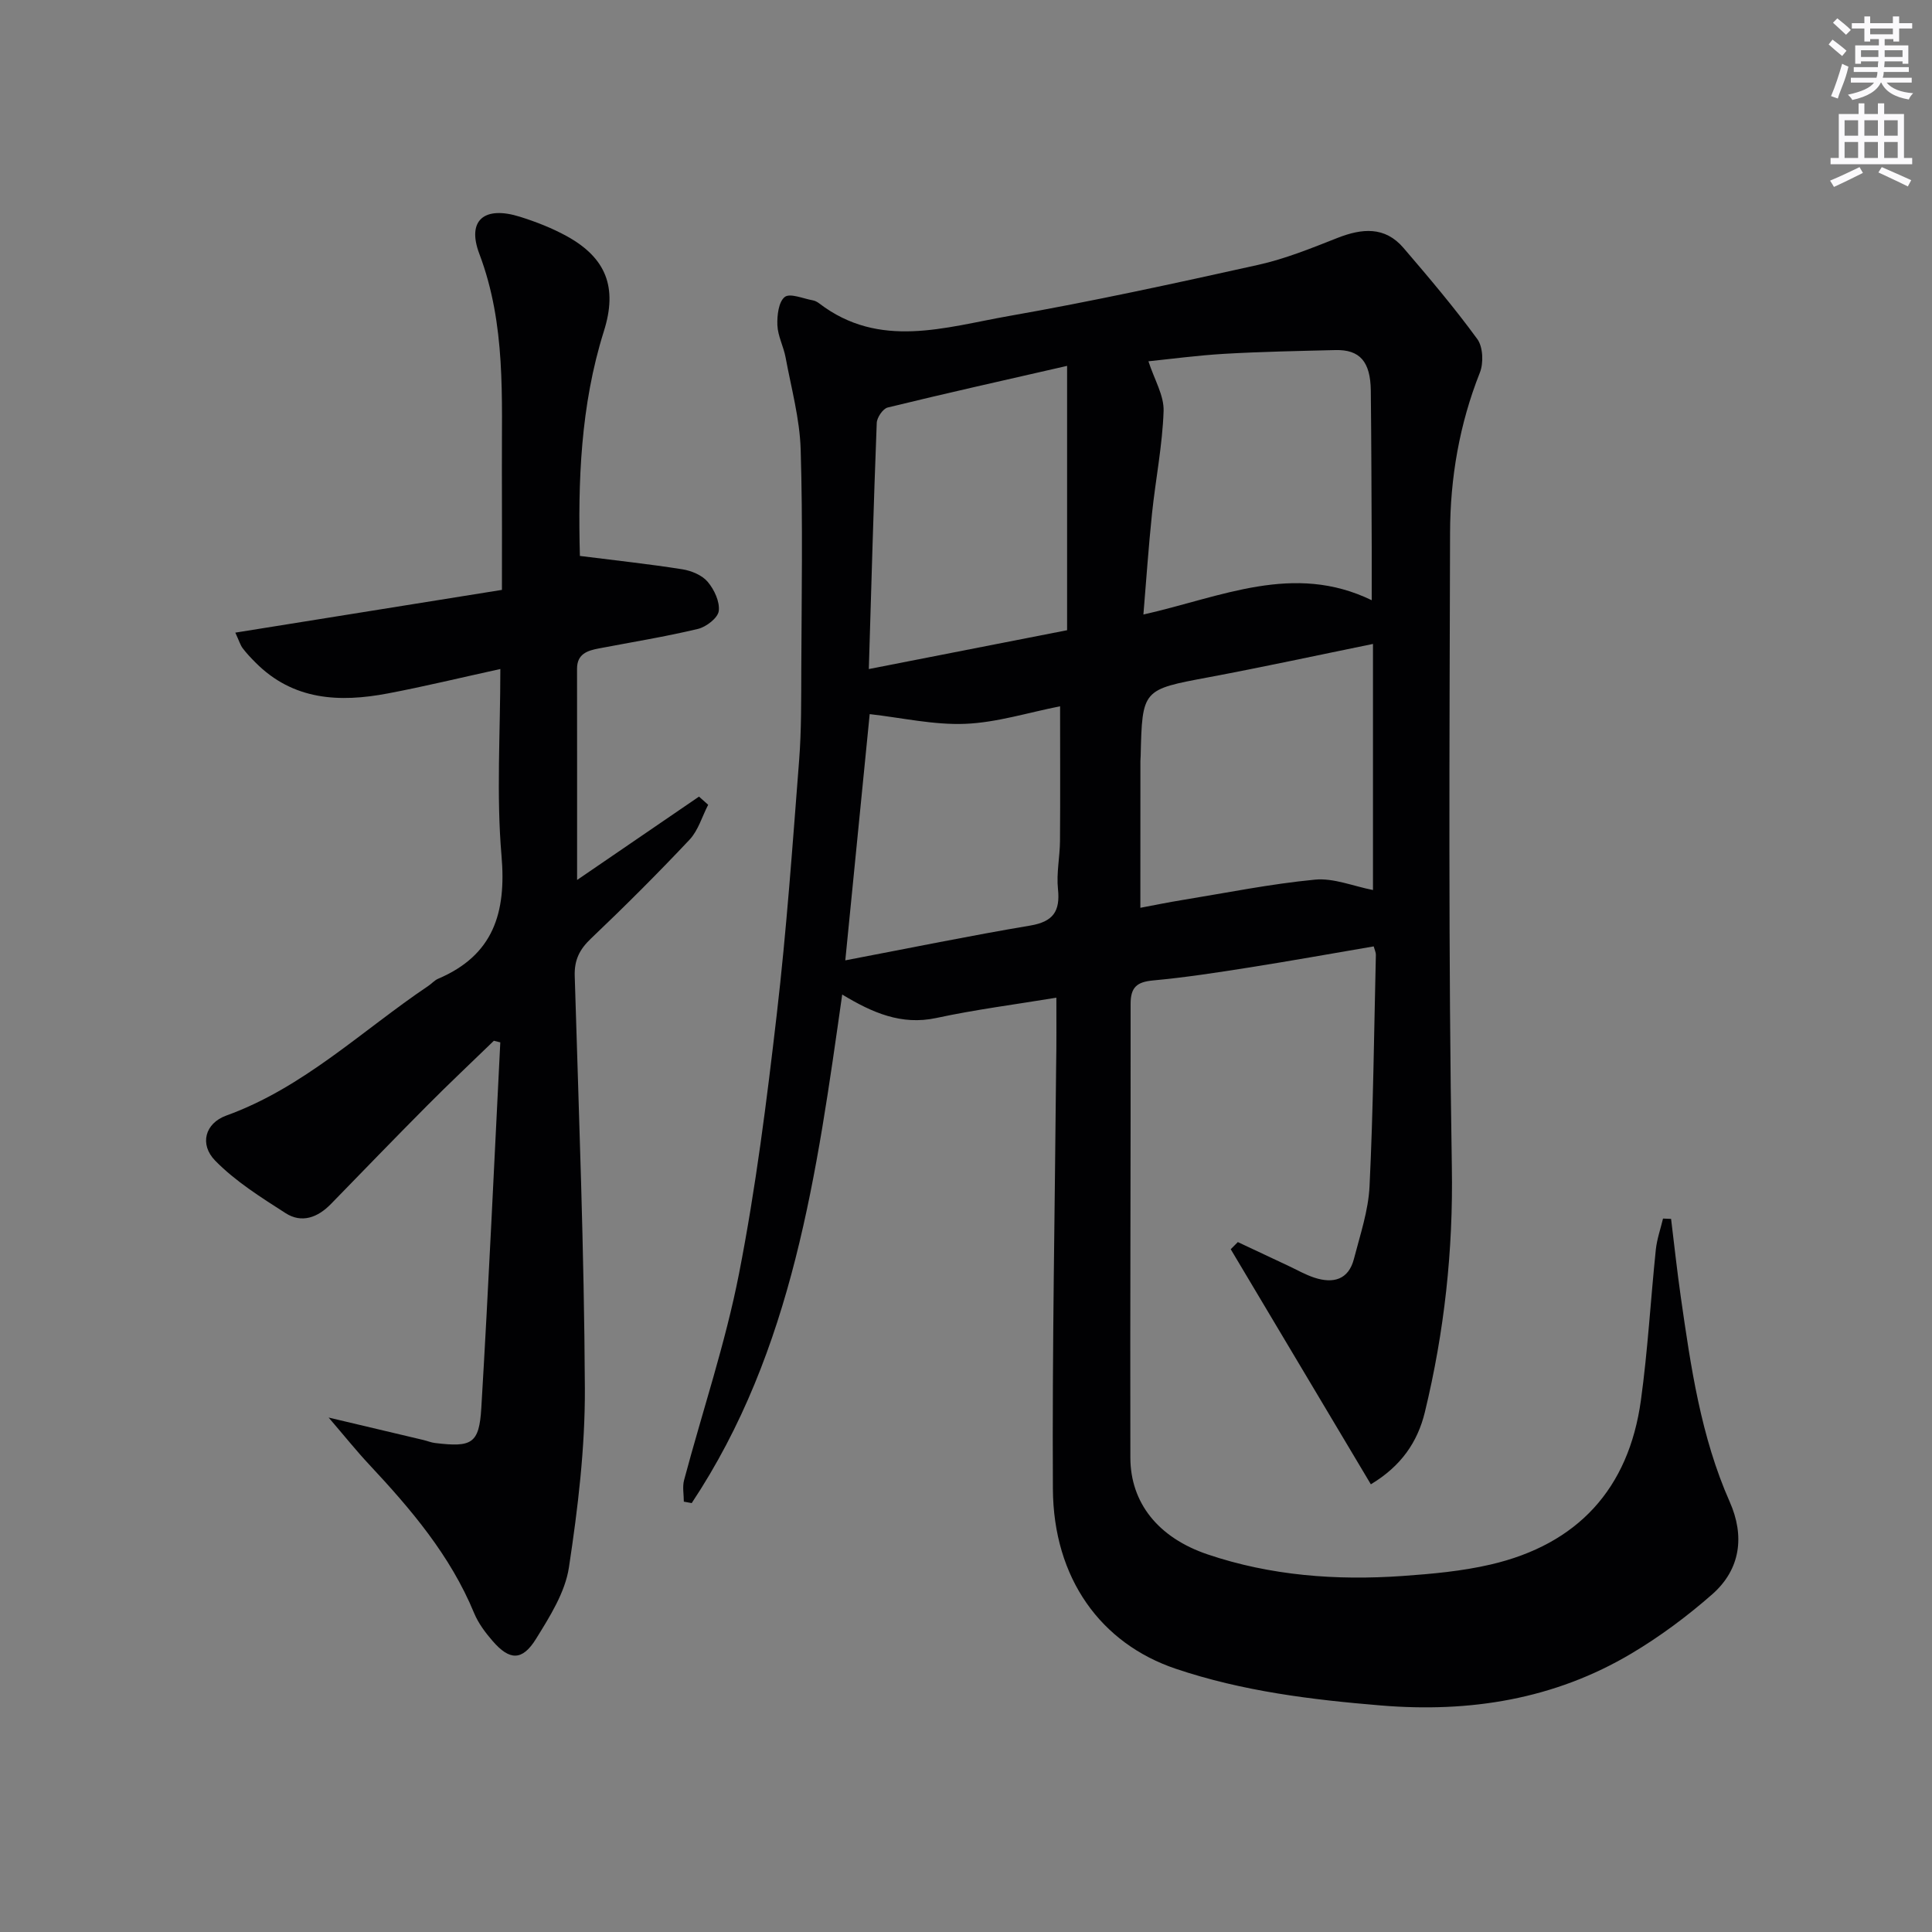
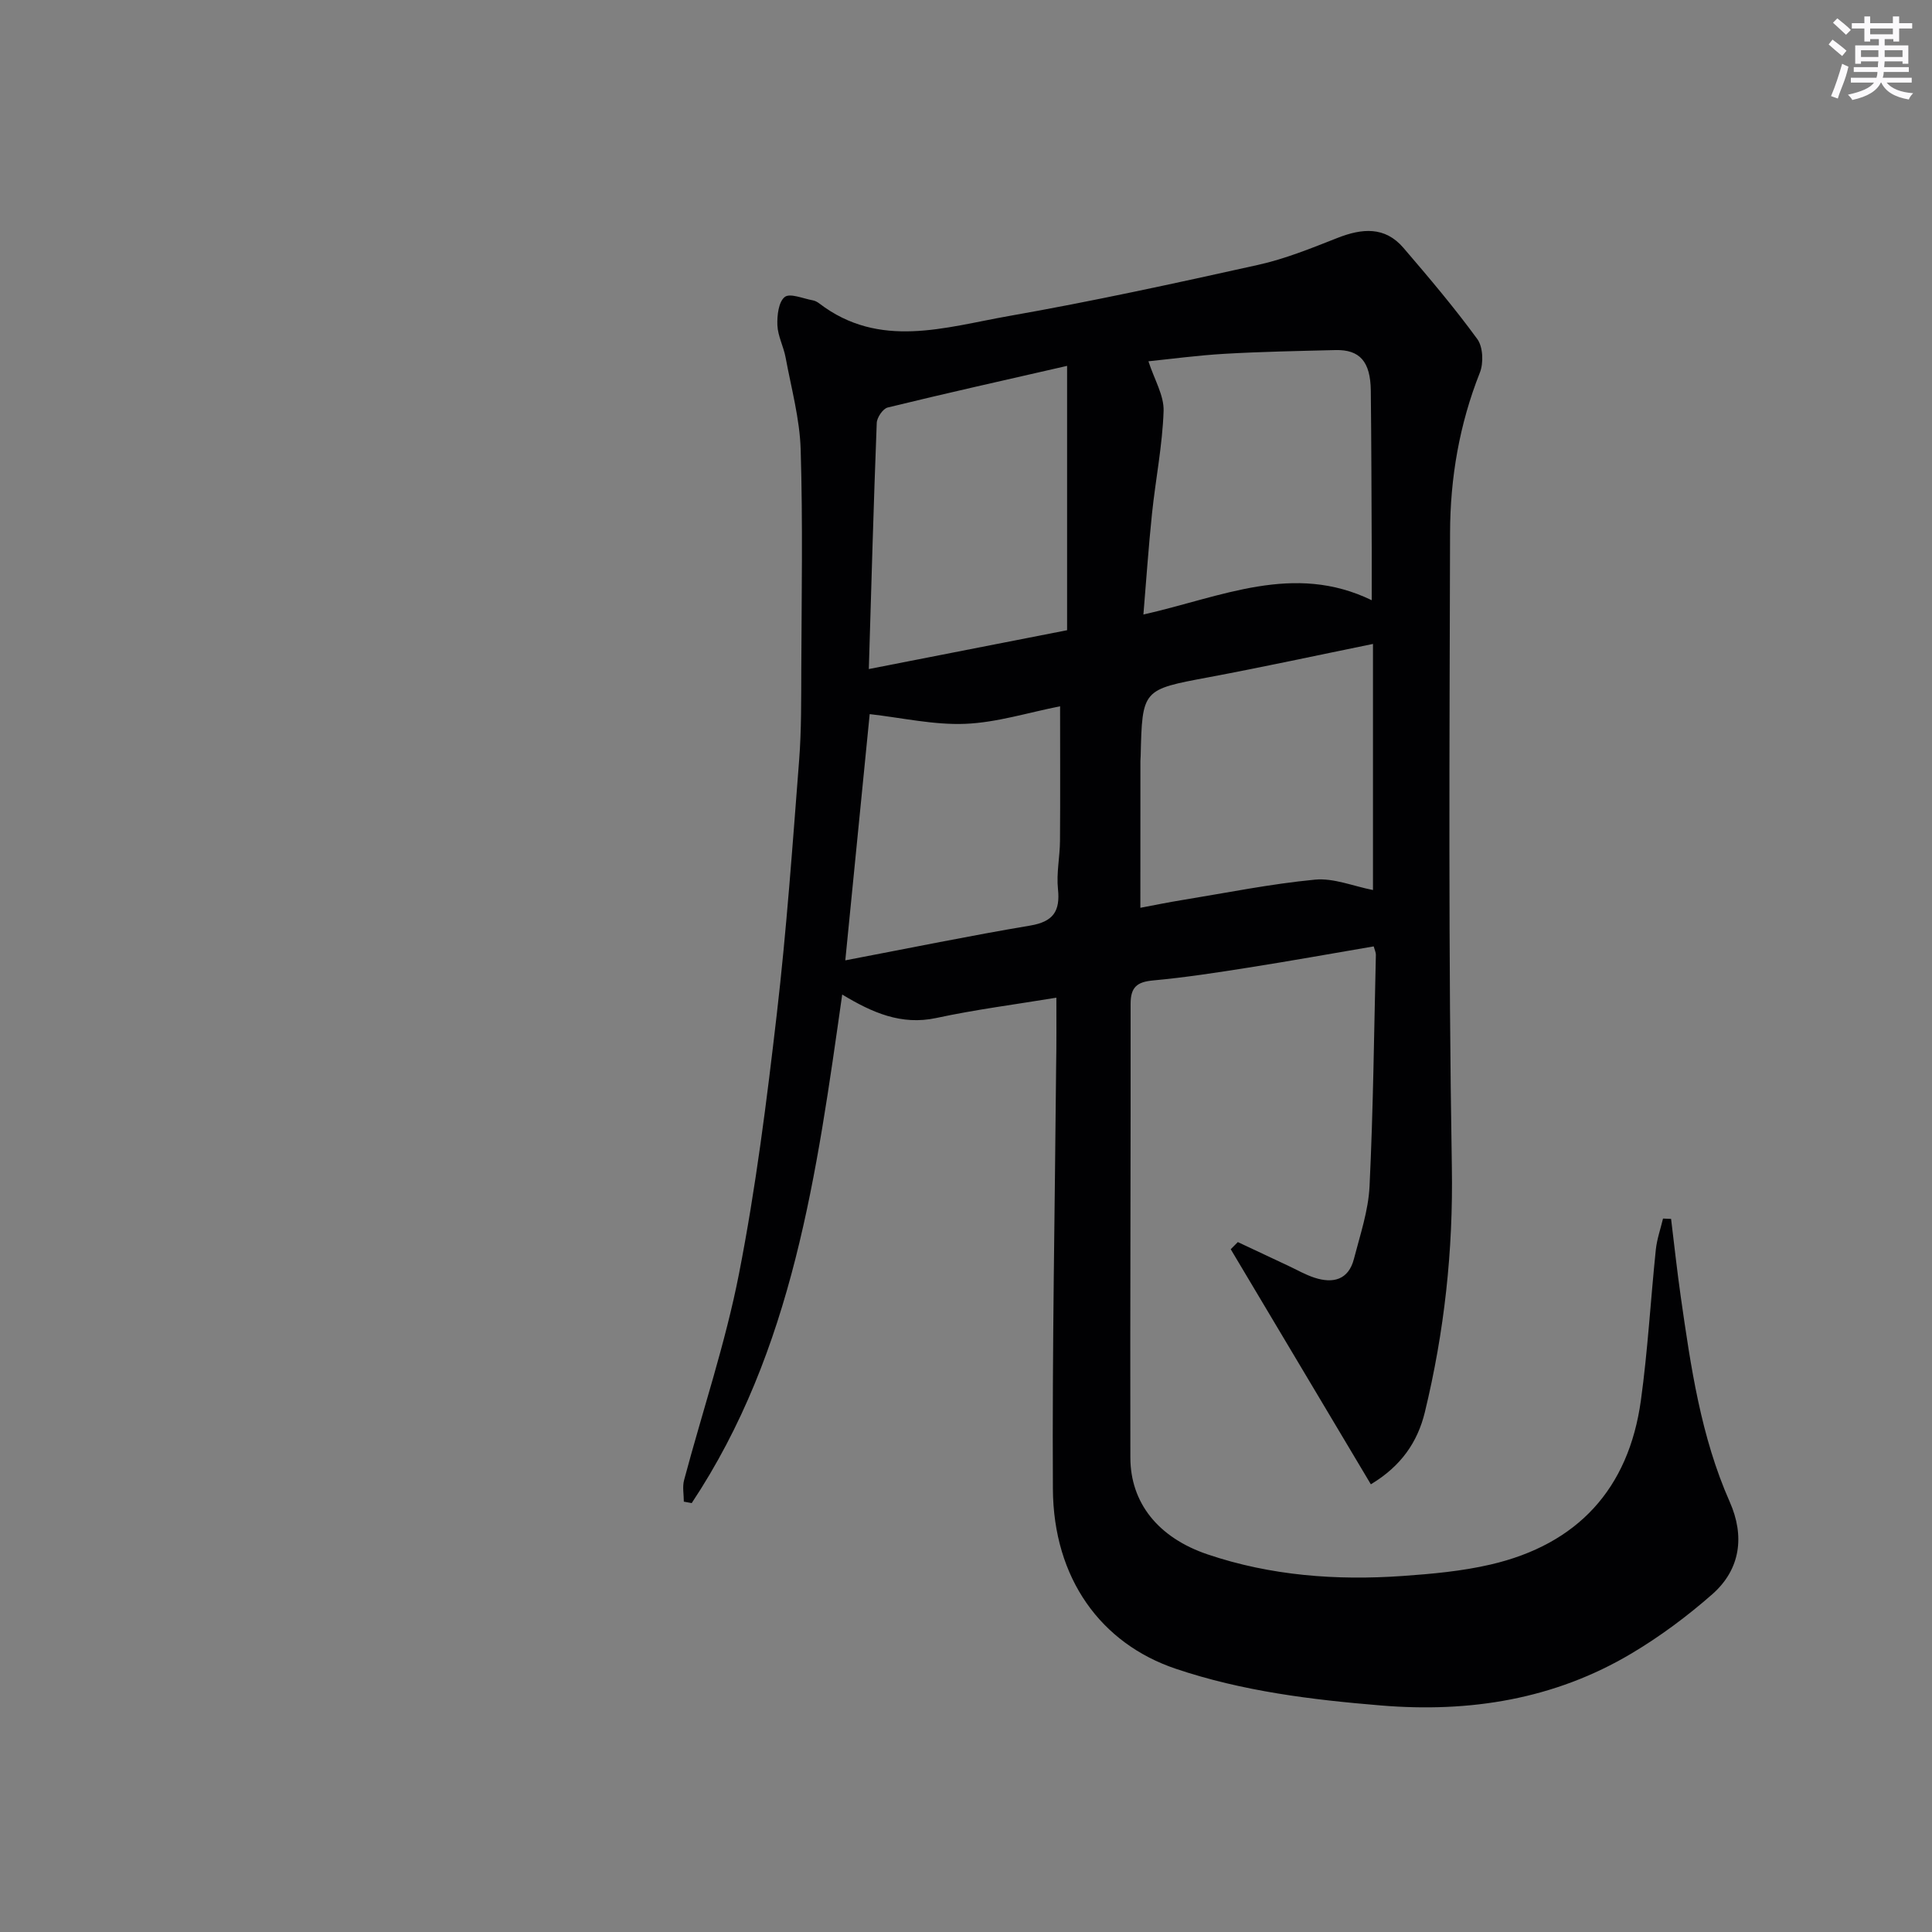
<svg xmlns="http://www.w3.org/2000/svg" enable-background="new 0 0 400 400" viewBox="0 0 400 400">
  <rect x="0" y="0" width="400" height="400" fill="#808080" stroke="none" />
-   <path d="m218.71 206.56c-8.56 1.41-16.77 2.46-24.84 4.2-7.28 1.57-13.31-1.12-19.5-4.85-5.27 37.03-10.15 73.65-31.16 105.29-.54-.1-1.09-.2-1.63-.3 0-1.49-.32-3.06.05-4.45 3.8-14.26 8.56-28.33 11.38-42.78 3.47-17.72 5.73-35.7 7.81-53.65 2.03-17.48 3.27-35.05 4.63-52.6.49-6.3.42-12.65.45-18.98.06-15.13.33-30.26-.13-45.37-.19-6.38-1.95-12.72-3.12-19.06-.42-2.26-1.61-4.44-1.7-6.68-.08-2.01.24-4.83 1.52-5.84 1.09-.86 3.82.34 5.81.69.47.08.96.35 1.34.64 12.47 9.54 26.05 4.93 39.19 2.62 17.31-3.04 34.51-6.79 51.67-10.6 5.62-1.25 11.05-3.46 16.43-5.58 5.09-2 9.82-2.43 13.67 2.07 5.27 6.15 10.52 12.34 15.28 18.87 1.19 1.63 1.32 4.96.53 6.95-4.24 10.68-6.14 21.81-6.17 33.14-.12 43.78-.36 87.56.37 131.33.29 17.3-1.55 34.09-5.59 50.76-1.51 6.22-4.95 11.19-11.18 14.93-9.71-16.29-19.36-32.48-29.01-48.67.49-.49.98-.98 1.47-1.48l10.41 4.89c1.81.85 3.56 1.86 5.45 2.48 3.87 1.26 7.06.46 8.18-3.9 1.28-4.97 2.99-9.98 3.23-15.04.77-15.95.93-31.94 1.31-47.91.01-.47-.23-.94-.45-1.74-8.67 1.48-17.29 3.03-25.93 4.39-6.56 1.04-13.14 2.05-19.75 2.66-3.32.31-4.65 1.38-4.65 4.84.04 31.32-.12 62.65-.05 93.97.02 9.33 5.73 16.55 15.99 20.02 13.08 4.42 26.67 5.43 40.37 4.47 6.1-.43 12.28-.99 18.22-2.37 18.01-4.18 28.59-15.66 31.12-33.99 1.43-10.35 2.01-20.81 3.09-31.21.23-2.17.98-4.29 1.49-6.43.56.02 1.12.05 1.67.07.66 5.39 1.24 10.78 2.01 16.16 2.07 14.45 4.14 28.89 10.14 42.44 3.11 7.03 2.26 13.94-3.63 19.12-5.18 4.55-10.81 8.74-16.73 12.26-15.97 9.5-33.5 12.28-51.84 10.76-14.4-1.19-28.68-2.94-42.5-7.6-15.47-5.21-25.34-18.67-25.44-37.25-.16-29.13.42-58.26.67-87.39.09-4.79.05-9.58.05-14.3zm17.39-18.61c2.87-.54 5.77-1.14 8.69-1.61 9.15-1.49 18.26-3.34 27.47-4.22 3.85-.37 7.91 1.35 12 2.15 0-17.46 0-34.67 0-50.95-11.42 2.33-22.67 4.77-33.97 6.89-13.78 2.58-13.8 2.46-14.13 16.35-.01.33-.05.66-.05 1-.01 9.94-.01 19.87-.01 30.39zm47.9-63.68c0-4.33.01-7.62 0-10.91-.05-10.83-.07-21.65-.19-32.48-.07-6.03-2.29-8.53-7.34-8.4-7.64.19-15.28.33-22.91.77-5.65.33-11.27 1.09-15.79 1.55 1.23 3.8 3.25 7.09 3.14 10.3-.24 7.1-1.66 14.14-2.4 21.23-.71 6.82-1.18 13.66-1.78 20.9 16.14-3.63 31.08-10.82 47.27-2.96zm-63.07-48.52c-13.38 3.06-25.29 5.72-37.14 8.62-.99.24-2.23 2.07-2.27 3.2-.65 16.74-1.11 33.49-1.64 50.95 13.95-2.73 27.33-5.35 41.05-8.04 0-17.86 0-35.39 0-54.73zm-45.92 123.08c13.59-2.59 25.89-5.12 38.28-7.2 4.76-.8 6.24-2.95 5.75-7.58-.34-3.26.39-6.61.42-9.92.07-9.24.02-18.48.02-27.9-6.63 1.3-13.08 3.36-19.6 3.63s-13.11-1.25-19.82-2.01c-1.57 15.86-3.23 32.63-5.05 50.98z" fill="#010103" />
-   <path d="m102.25 215.48c-4.61 4.47-9.29 8.87-13.82 13.43-6.69 6.73-13.29 13.56-19.91 20.36-2.73 2.8-6.04 4.06-9.41 1.89-5.09-3.27-10.36-6.57-14.55-10.85-3.31-3.38-2.12-7.74 2.28-9.34 16.03-5.79 28.09-17.6 41.84-26.85.69-.46 1.27-1.15 2.01-1.47 11.47-4.88 14.17-13.65 13.14-25.51-1.08-12.54-.24-25.24-.24-38.63-8.18 1.79-15.7 3.62-23.3 5.06-10.01 1.9-19.6 1.45-27.39-6.4-.94-.94-1.86-1.91-2.66-2.97-.48-.64-.71-1.46-1.52-3.22 18.55-2.98 36.67-5.88 55.2-8.85 0-8.81.03-16.76-.01-24.72-.06-15.1.88-30.19-4.67-44.86-2.65-7 1.07-9.98 8.42-7.67 3.31 1.04 6.61 2.33 9.64 3.99 8.26 4.54 10.57 10.68 7.73 19.69-4.87 15.45-5.37 31.32-4.97 46.54 7.33.93 14.31 1.67 21.24 2.77 1.87.3 4.07 1.22 5.23 2.6 1.35 1.6 2.53 4.12 2.28 6.04-.19 1.44-2.6 3.29-4.31 3.7-6.77 1.62-13.66 2.73-20.51 4.04-2.37.45-4.52 1.13-4.52 4.2.02 14.27.01 28.54.01 43.74 8.7-5.95 16.97-11.61 25.24-17.26.63.56 1.26 1.13 1.9 1.69-1.26 2.43-2.05 5.3-3.85 7.22-6.61 7.02-13.44 13.84-20.42 20.48-2.36 2.24-3.46 4.43-3.36 7.73.85 28.44 1.96 56.89 2.1 85.34.06 12.39-1.44 24.86-3.3 37.13-.79 5.17-3.95 10.17-6.8 14.77-2.86 4.62-5.48 4.53-9 .46-1.51-1.74-2.97-3.69-3.84-5.8-4.93-11.94-13.1-21.52-21.77-30.79-2.57-2.75-4.93-5.7-8.34-9.67 7.5 1.77 13.57 3.21 19.64 4.65.8.19 1.59.53 2.4.62 7.61.92 9.13.16 9.57-7.26 1.51-25.22 2.65-50.46 3.93-75.69-.43-.1-.88-.21-1.33-.33z" fill="#010103" />
+   <path d="m218.71 206.56c-8.56 1.41-16.77 2.46-24.84 4.2-7.28 1.57-13.31-1.12-19.5-4.85-5.27 37.03-10.15 73.65-31.16 105.29-.54-.1-1.09-.2-1.63-.3 0-1.49-.32-3.06.05-4.45 3.8-14.26 8.56-28.33 11.38-42.78 3.47-17.72 5.73-35.7 7.81-53.65 2.03-17.48 3.27-35.05 4.63-52.6.49-6.3.42-12.65.45-18.98.06-15.13.33-30.26-.13-45.37-.19-6.38-1.95-12.72-3.12-19.06-.42-2.26-1.61-4.44-1.7-6.68-.08-2.01.24-4.83 1.52-5.84 1.09-.86 3.82.34 5.81.69.47.08.96.35 1.34.64 12.47 9.54 26.05 4.93 39.19 2.62 17.31-3.04 34.51-6.79 51.67-10.6 5.62-1.25 11.05-3.46 16.43-5.58 5.09-2 9.82-2.43 13.67 2.07 5.27 6.15 10.52 12.34 15.28 18.87 1.19 1.63 1.32 4.96.53 6.95-4.24 10.68-6.14 21.81-6.17 33.14-.12 43.78-.36 87.56.37 131.33.29 17.3-1.55 34.09-5.59 50.76-1.51 6.22-4.95 11.19-11.18 14.93-9.71-16.29-19.36-32.48-29.01-48.67.49-.49.98-.98 1.47-1.48l10.41 4.89c1.81.85 3.56 1.86 5.45 2.48 3.87 1.26 7.06.46 8.18-3.9 1.28-4.97 2.99-9.98 3.23-15.04.77-15.95.93-31.94 1.31-47.91.01-.47-.23-.94-.45-1.74-8.67 1.48-17.29 3.03-25.93 4.39-6.56 1.04-13.14 2.05-19.75 2.66-3.32.31-4.65 1.38-4.65 4.84.04 31.32-.12 62.65-.05 93.97.02 9.33 5.73 16.55 15.99 20.02 13.08 4.42 26.67 5.43 40.37 4.47 6.1-.43 12.28-.99 18.22-2.37 18.01-4.18 28.59-15.66 31.12-33.99 1.43-10.35 2.01-20.81 3.09-31.21.23-2.17.98-4.29 1.49-6.43.56.02 1.12.05 1.67.07.66 5.39 1.24 10.78 2.01 16.16 2.07 14.45 4.14 28.89 10.14 42.44 3.11 7.03 2.26 13.94-3.63 19.12-5.18 4.55-10.81 8.74-16.73 12.26-15.97 9.5-33.5 12.28-51.84 10.76-14.4-1.19-28.68-2.94-42.5-7.6-15.47-5.21-25.34-18.67-25.44-37.25-.16-29.13.42-58.26.67-87.39.09-4.79.05-9.58.05-14.3zm17.39-18.61c2.87-.54 5.77-1.14 8.69-1.61 9.15-1.49 18.26-3.34 27.47-4.22 3.85-.37 7.91 1.35 12 2.15 0-17.46 0-34.67 0-50.95-11.42 2.33-22.67 4.77-33.97 6.89-13.78 2.58-13.8 2.46-14.13 16.35-.01.33-.05.66-.05 1-.01 9.94-.01 19.87-.01 30.39m47.9-63.68c0-4.33.01-7.62 0-10.91-.05-10.83-.07-21.65-.19-32.48-.07-6.03-2.29-8.53-7.34-8.4-7.64.19-15.28.33-22.91.77-5.65.33-11.27 1.09-15.79 1.55 1.23 3.8 3.25 7.09 3.14 10.3-.24 7.1-1.66 14.14-2.4 21.23-.71 6.82-1.18 13.66-1.78 20.9 16.14-3.63 31.08-10.82 47.27-2.96zm-63.07-48.52c-13.38 3.06-25.29 5.72-37.14 8.62-.99.24-2.23 2.07-2.27 3.2-.65 16.74-1.11 33.49-1.64 50.95 13.95-2.73 27.33-5.35 41.05-8.04 0-17.86 0-35.39 0-54.73zm-45.92 123.08c13.59-2.59 25.89-5.12 38.28-7.2 4.76-.8 6.24-2.95 5.75-7.58-.34-3.26.39-6.61.42-9.92.07-9.24.02-18.48.02-27.9-6.63 1.3-13.08 3.36-19.6 3.63s-13.11-1.25-19.82-2.01c-1.57 15.86-3.23 32.63-5.05 50.98z" fill="#010103" />
  <g fill="#fbfafc">
    <path d="m378.6 9.2.8-1c.9.7 1.9 1.4 2.9 2.3l-.9 1.1c-1.1-.9-2-1.7-2.8-2.4zm.5 10.7c.9-2.1 1.6-4.3 2.3-6.7.4.2.8.4 1.3.6-.7 3.1-1.5 4.3-2.2 6.6zm.4-15.2.9-.9c1 .8 2 1.6 2.8 2.4l-1 1c-1-.9-1.9-1.8-2.7-2.5zm12.5-1.3h1.2v1.4h2.7v1.1h-2.7v2.7h-1.2v-.5h-1.8v1.3h4.9v3.8h-1.2v-.5h-3.7c0 .4-.1.9-.1 1.2h5.1v1h-5.2c0 .5-.1.9-.2 1.2h6v1h-5.2c1.1 1.3 2.9 2 5.5 2.2-.4.4-.7.8-.9 1.3-2.9-.5-4.8-1.6-5.7-3.5h-.1c-.8 1.7-2.7 2.9-5.9 3.6-.2-.4-.6-.8-.9-1.1 2.8-.6 4.6-1.4 5.4-2.5h-4.8v-1h5.3c.1-.3.2-.7.2-1.2h-4.9v-1h5c0-.4 0-.8.1-1.2h-3.6v.5h-1.2v-3.8h4.9v-1.3h-1.8v.5h-1.2v-2.7h-2.6v-1.1h2.6v-1.4h1.2v1.4h4.7v-1.4zm-6.7 8.4h3.6c0-.4 0-.9 0-1.4h-3.6zm1.9-4.7h4.7v-1.2h-4.7zm6.7 3.3h-3.7v1.4h3.7z" />
-     <path d="m384.7 21.4h1.3v2.2h2.8v-2.2h1.3v2.2h4.1v9.1h1.7v1.3h-16.9v-1.3h1.7v-9.1h4.1v-2.2zm.3 13.2.7 1.2c-1.8.9-3.8 1.9-6 2.9-.2-.4-.5-.8-.8-1.3 2.4-1 4.4-2 6.1-2.8zm-3.1-6.5h2.8v-3.2h-2.8zm0 4.6h2.8v-3.3h-2.8zm4.1-4.6h2.8v-3.2h-2.8zm0 4.6h2.8v-3.3h-2.8zm3.6 1.9c2.1.9 4.1 1.8 6.1 2.7l-.7 1.3c-2.2-1.1-4.2-2-6.1-2.9zm3.3-9.7h-2.8v3.2h2.8zm-2.8 7.8h2.8v-3.3h-2.8z" />
  </g>
</svg>